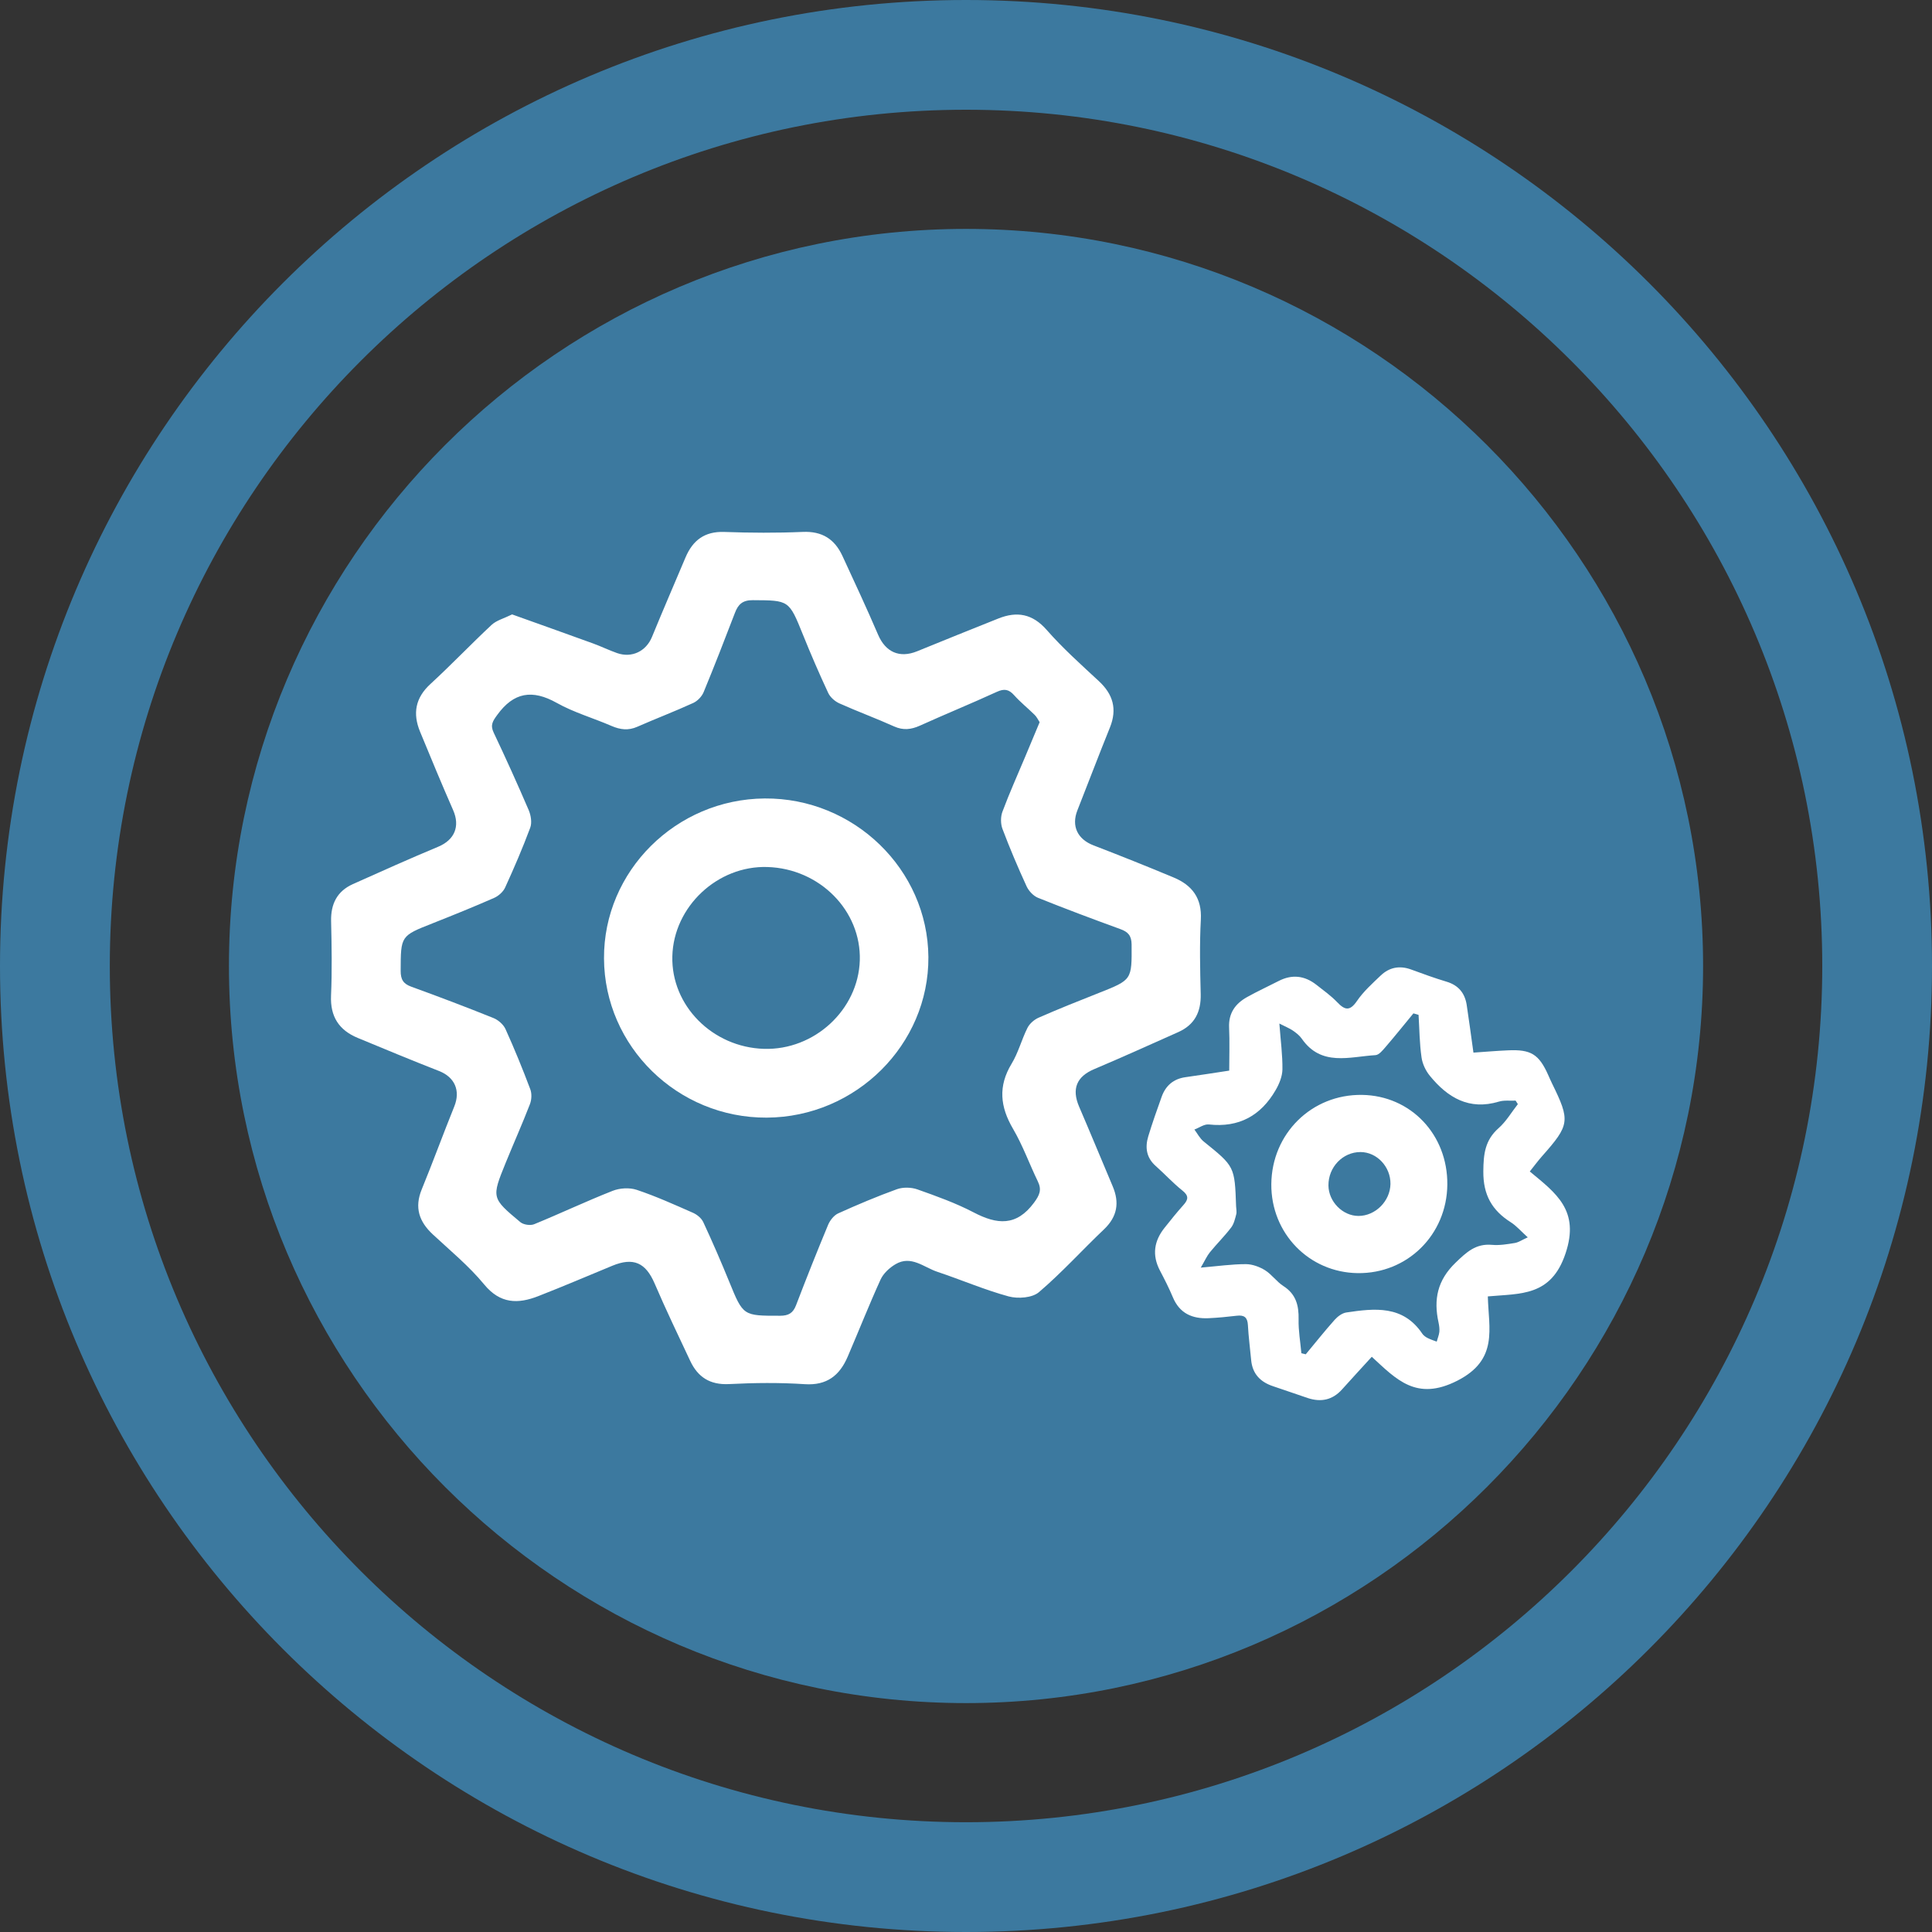
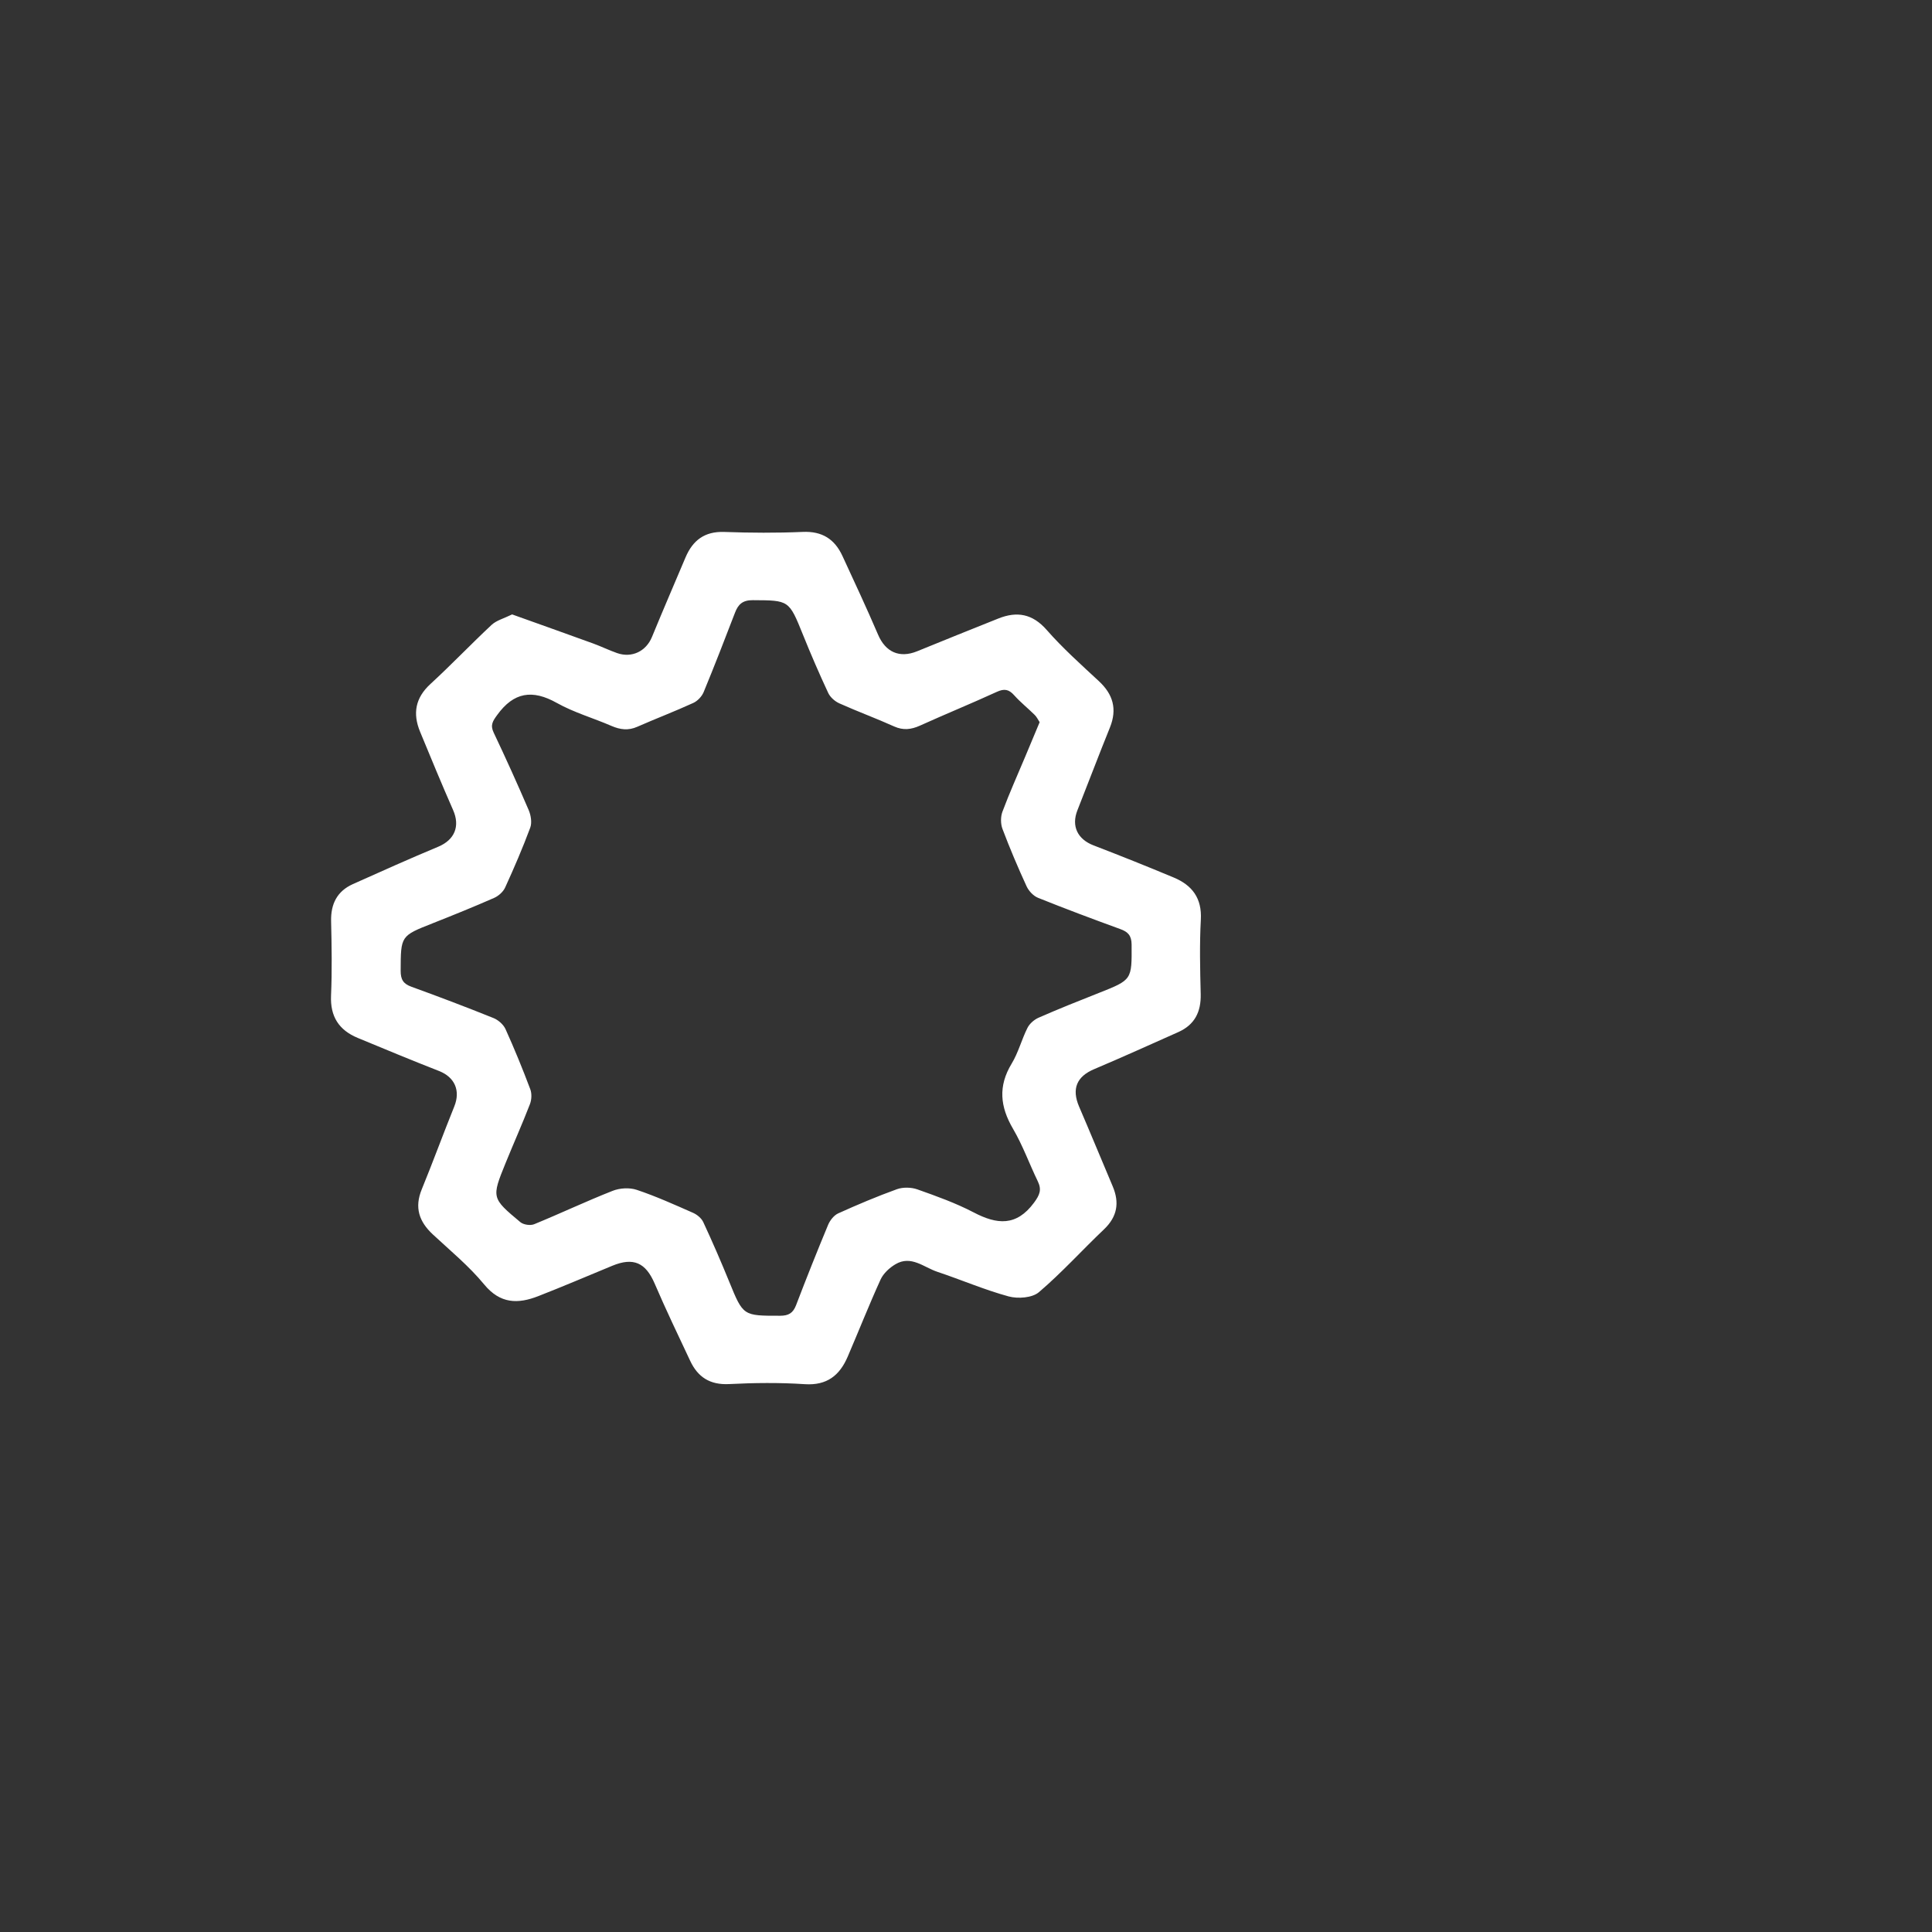
<svg xmlns="http://www.w3.org/2000/svg" version="1.1" id="Layer_1" x="0px" y="0px" width="60px" height="60px" viewBox="0 0 60 60" enable-background="new 0 0 60 60" xml:space="preserve">
  <rect x="0" y="0" width="60" height="60" fill="#333333" stroke="none" />
  <g>
    <g>
-       <path fill="#3C799F" d="M30,0C13.432,0,0,13.432,0,30s13.432,30,30,30s30-13.432,30-30S46.568,0,30,0z M30,56.591    C15.338,56.591,3.41,44.662,3.41,30S15.338,3.408,30,3.408S56.592,15.338,56.592,30S44.662,56.591,30,56.591z" />
-       <path fill="#3C799F" d="M30,7.109C17.379,7.109,7.11,17.379,7.11,30S17.379,52.891,30,52.891c12.623,0,22.891-10.27,22.891-22.891    S42.623,7.109,30,7.109z" />
-     </g>
+       </g>
    <g>
      <path fill-rule="evenodd" clip-rule="evenodd" fill="#FFFFFF" d="M15.904,19.081c0.842,0.301,1.682,0.6,2.52,0.904    c0.25,0.092,0.49,0.209,0.74,0.297c0.459,0.161,0.9-0.057,1.082-0.497c0.34-0.828,0.695-1.65,1.044-2.475    c0.225-0.53,0.593-0.811,1.2-0.79c0.812,0.029,1.629,0.034,2.439-0.001c0.604-0.027,0.992,0.224,1.234,0.747    c0.375,0.812,0.755,1.624,1.107,2.446c0.23,0.536,0.66,0.737,1.209,0.515c0.842-0.341,1.684-0.686,2.529-1.02    c0.576-0.229,1.057-0.147,1.498,0.356c0.497,0.567,1.064,1.074,1.619,1.589c0.443,0.41,0.574,0.868,0.346,1.438    c-0.346,0.855-0.673,1.719-1.012,2.577c-0.192,0.489,0.005,0.896,0.502,1.087c0.835,0.322,1.666,0.653,2.492,0.999    c0.569,0.238,0.878,0.64,0.84,1.308c-0.042,0.77-0.023,1.541-0.004,2.312c0.013,0.552-0.186,0.952-0.697,1.18    c-0.869,0.386-1.734,0.78-2.611,1.15c-0.543,0.229-0.705,0.611-0.469,1.163c0.354,0.823,0.695,1.65,1.044,2.476    c0.215,0.507,0.144,0.941-0.269,1.335c-0.681,0.646-1.312,1.348-2.023,1.953c-0.207,0.177-0.649,0.209-0.937,0.132    c-0.753-0.205-1.476-0.518-2.22-0.766c-0.42-0.141-0.814-0.521-1.297-0.234c-0.186,0.109-0.375,0.285-0.463,0.476    c-0.359,0.789-0.678,1.597-1.02,2.393c-0.249,0.581-0.643,0.901-1.332,0.856c-0.783-0.052-1.572-0.043-2.355-0.003    c-0.589,0.029-0.966-0.214-1.204-0.719c-0.375-0.798-0.757-1.592-1.104-2.401c-0.279-0.651-0.658-0.827-1.32-0.553    c-0.764,0.316-1.523,0.64-2.293,0.941c-0.633,0.248-1.184,0.244-1.684-0.364c-0.469-0.569-1.05-1.047-1.594-1.553    c-0.424-0.395-0.575-0.832-0.344-1.396c0.35-0.854,0.666-1.722,1.012-2.578c0.197-0.489,0.016-0.908-0.474-1.1    c-0.847-0.331-1.687-0.68-2.526-1.028c-0.58-0.241-0.857-0.662-0.828-1.315c0.033-0.77,0.02-1.542,0.002-2.312    c-0.012-0.535,0.188-0.93,0.678-1.15c0.881-0.395,1.762-0.79,2.651-1.161c0.507-0.213,0.682-0.634,0.46-1.137    c-0.354-0.806-0.691-1.621-1.027-2.436c-0.231-0.562-0.148-1.047,0.322-1.479c0.65-0.597,1.259-1.238,1.904-1.84    C15.422,19.265,15.647,19.208,15.904,19.081z M32.287,22.428c-0.048-0.073-0.089-0.162-0.154-0.226    c-0.209-0.207-0.441-0.391-0.636-0.609c-0.168-0.19-0.312-0.212-0.544-0.105c-0.789,0.362-1.594,0.69-2.385,1.048    c-0.271,0.121-0.515,0.151-0.796,0.026c-0.562-0.253-1.142-0.466-1.704-0.718c-0.139-0.062-0.283-0.189-0.346-0.322    c-0.279-0.597-0.54-1.201-0.786-1.812c-0.435-1.076-0.429-1.065-1.558-1.071c-0.315-0.002-0.453,0.129-0.553,0.392    c-0.316,0.823-0.635,1.646-0.972,2.462c-0.056,0.136-0.189,0.277-0.323,0.338c-0.572,0.262-1.162,0.486-1.739,0.74    c-0.278,0.123-0.528,0.091-0.8-0.026c-0.564-0.245-1.168-0.417-1.701-0.716c-0.759-0.425-1.336-0.333-1.848,0.374    c-0.137,0.188-0.223,0.312-0.111,0.548c0.379,0.798,0.742,1.602,1.09,2.412c0.068,0.162,0.104,0.389,0.045,0.544    c-0.234,0.629-0.5,1.247-0.779,1.857c-0.062,0.135-0.207,0.263-0.345,0.323c-0.628,0.276-1.264,0.533-1.901,0.785    c-1.002,0.395-0.994,0.39-0.998,1.478c0,0.265,0.076,0.401,0.33,0.493c0.855,0.31,1.706,0.633,2.551,0.973    c0.149,0.06,0.31,0.2,0.375,0.344c0.277,0.612,0.531,1.235,0.768,1.864c0.053,0.136,0.044,0.329-0.01,0.468    c-0.237,0.613-0.506,1.215-0.754,1.824c-0.439,1.082-0.441,1.089,0.457,1.839c0.097,0.081,0.311,0.113,0.43,0.064    c0.816-0.334,1.614-0.713,2.435-1.036c0.222-0.088,0.523-0.106,0.747-0.032c0.596,0.199,1.173,0.46,1.75,0.714    c0.127,0.056,0.264,0.169,0.32,0.292c0.283,0.608,0.551,1.227,0.805,1.849c0.434,1.062,0.428,1.057,1.578,1.056    c0.265,0,0.404-0.083,0.498-0.329c0.32-0.838,0.652-1.67,0.996-2.498c0.059-0.138,0.18-0.292,0.311-0.352    c0.6-0.271,1.207-0.528,1.825-0.751c0.188-0.067,0.444-0.062,0.636,0.006c0.593,0.21,1.191,0.424,1.748,0.715    c0.725,0.379,1.325,0.438,1.873-0.302c0.176-0.239,0.245-0.4,0.118-0.663c-0.263-0.542-0.467-1.116-0.771-1.634    c-0.4-0.684-0.466-1.321-0.043-2.019c0.209-0.343,0.311-0.751,0.492-1.112c0.067-0.134,0.211-0.259,0.35-0.319    c0.615-0.27,1.24-0.519,1.865-0.766c1.037-0.41,1.027-0.406,1.02-1.506c-0.003-0.276-0.111-0.393-0.353-0.479    c-0.855-0.312-1.709-0.631-2.554-0.971c-0.145-0.059-0.287-0.212-0.354-0.356c-0.269-0.585-0.521-1.179-0.748-1.78    c-0.061-0.159-0.062-0.38-0.002-0.539c0.215-0.577,0.469-1.14,0.707-1.708C31.986,23.148,32.131,22.802,32.287,22.428z" />
-       <path fill-rule="evenodd" clip-rule="evenodd" fill="#FFFFFF" d="M42.602,42.136c-0.341,0.373-0.634,0.691-0.924,1.014    c-0.297,0.331-0.656,0.403-1.066,0.267c-0.359-0.12-0.715-0.247-1.074-0.366c-0.396-0.131-0.642-0.384-0.682-0.812    c-0.033-0.363-0.082-0.725-0.101-1.087c-0.013-0.242-0.116-0.318-0.345-0.291c-0.291,0.035-0.584,0.063-0.878,0.077    c-0.505,0.022-0.899-0.149-1.108-0.651c-0.118-0.283-0.259-0.558-0.402-0.831c-0.25-0.479-0.182-0.918,0.146-1.328    c0.191-0.241,0.385-0.482,0.59-0.711c0.152-0.171,0.16-0.285-0.037-0.443c-0.293-0.234-0.549-0.515-0.832-0.766    c-0.29-0.258-0.332-0.576-0.228-0.92c0.126-0.415,0.271-0.824,0.417-1.231c0.125-0.344,0.367-0.552,0.738-0.604    c0.455-0.063,0.909-0.137,1.359-0.204c0-0.45,0.016-0.894-0.004-1.335c-0.021-0.452,0.195-0.747,0.562-0.951    c0.317-0.177,0.648-0.328,0.972-0.495c0.419-0.217,0.811-0.171,1.177,0.116c0.22,0.173,0.451,0.337,0.644,0.538    c0.235,0.246,0.39,0.293,0.614-0.033c0.201-0.296,0.479-0.545,0.742-0.796c0.264-0.25,0.58-0.314,0.934-0.187    c0.367,0.135,0.736,0.27,1.111,0.382c0.365,0.11,0.564,0.352,0.622,0.716c0.074,0.479,0.136,0.963,0.21,1.486    c0.359-0.024,0.718-0.056,1.077-0.071c0.708-0.032,0.956,0.122,1.242,0.76c0.04,0.09,0.079,0.18,0.122,0.268    c0.57,1.161,0.552,1.287-0.309,2.259c-0.127,0.143-0.239,0.297-0.382,0.475c0.813,0.674,1.56,1.206,1.11,2.546    c-0.447,1.339-1.393,1.241-2.413,1.334c0.024,1.006,0.337,1.963-0.948,2.618C43.986,43.526,43.365,42.838,42.602,42.136z     M44.055,31.518c-0.053-0.016-0.107-0.03-0.16-0.047c-0.289,0.351-0.572,0.704-0.868,1.048c-0.087,0.1-0.2,0.241-0.308,0.249    c-0.808,0.048-1.684,0.362-2.291-0.51c-0.07-0.102-0.176-0.183-0.279-0.254c-0.103-0.07-0.223-0.117-0.417-0.217    c0.04,0.541,0.101,0.984,0.095,1.427c-0.004,0.214-0.098,0.446-0.209,0.637c-0.459,0.795-1.139,1.174-2.075,1.07    c-0.143-0.016-0.3,0.102-0.45,0.158c0.094,0.124,0.168,0.274,0.287,0.37c0.963,0.777,0.965,0.774,1.008,2.013    c0.003,0.084,0.025,0.173,0.004,0.251c-0.037,0.142-0.072,0.298-0.158,0.409c-0.203,0.267-0.443,0.504-0.656,0.764    c-0.096,0.117-0.158,0.261-0.287,0.481c0.542-0.047,0.971-0.108,1.399-0.108c0.2,0,0.423,0.082,0.595,0.188    c0.211,0.132,0.362,0.357,0.571,0.492c0.392,0.251,0.482,0.602,0.473,1.037c-0.008,0.349,0.055,0.699,0.086,1.049    c0.046,0.012,0.091,0.022,0.136,0.034c0.298-0.358,0.588-0.723,0.897-1.07c0.093-0.104,0.233-0.21,0.365-0.229    c0.88-0.131,1.761-0.231,2.359,0.661c0.037,0.055,0.101,0.1,0.161,0.131c0.092,0.047,0.189,0.077,0.285,0.114    c0.027-0.101,0.07-0.199,0.082-0.302c0.009-0.096-0.005-0.196-0.025-0.292c-0.157-0.714-0.038-1.31,0.527-1.856    c0.344-0.331,0.629-0.601,1.132-0.556c0.234,0.021,0.478-0.02,0.711-0.058c0.118-0.02,0.228-0.098,0.401-0.175    c-0.215-0.194-0.354-0.359-0.525-0.467c-0.587-0.371-0.861-0.852-0.855-1.581c0.004-0.538,0.051-0.97,0.474-1.343    c0.235-0.207,0.401-0.495,0.598-0.746c-0.023-0.036-0.047-0.072-0.069-0.109c-0.176,0.009-0.359-0.019-0.521,0.031    c-0.923,0.277-1.589-0.124-2.142-0.801c-0.13-0.158-0.231-0.372-0.259-0.572C44.084,32.402,44.082,31.959,44.055,31.518z" />
-       <path fill-rule="evenodd" clip-rule="evenodd" fill="#FFFFFF" d="M18.758,29.765c-0.014-2.71,2.232-4.947,4.99-4.968    c2.77-0.021,5.064,2.203,5.084,4.924c0.018,2.719-2.252,4.974-5.02,4.988C21.044,34.723,18.771,32.499,18.758,29.765z     M23.727,32.573c1.564,0.046,2.926-1.212,2.975-2.746c0.047-1.543-1.243-2.85-2.867-2.901c-1.551-0.051-2.916,1.23-2.955,2.772    C20.841,31.229,22.125,32.525,23.727,32.573z" />
-       <path fill-rule="evenodd" clip-rule="evenodd" fill="#FFFFFF" d="M44.948,36.786c-0.013,1.56-1.242,2.774-2.786,2.752    c-1.51-0.021-2.691-1.238-2.68-2.762c0.013-1.573,1.255-2.796,2.817-2.773C43.81,34.025,44.961,35.234,44.948,36.786z     M42.187,37.762c0.524,0.002,0.987-0.459,0.995-0.993c0.008-0.533-0.422-0.991-0.932-0.991c-0.549,0-0.998,0.467-0.994,1.036    C41.259,37.315,41.695,37.761,42.187,37.762z" />
    </g>
  </g>
</svg>